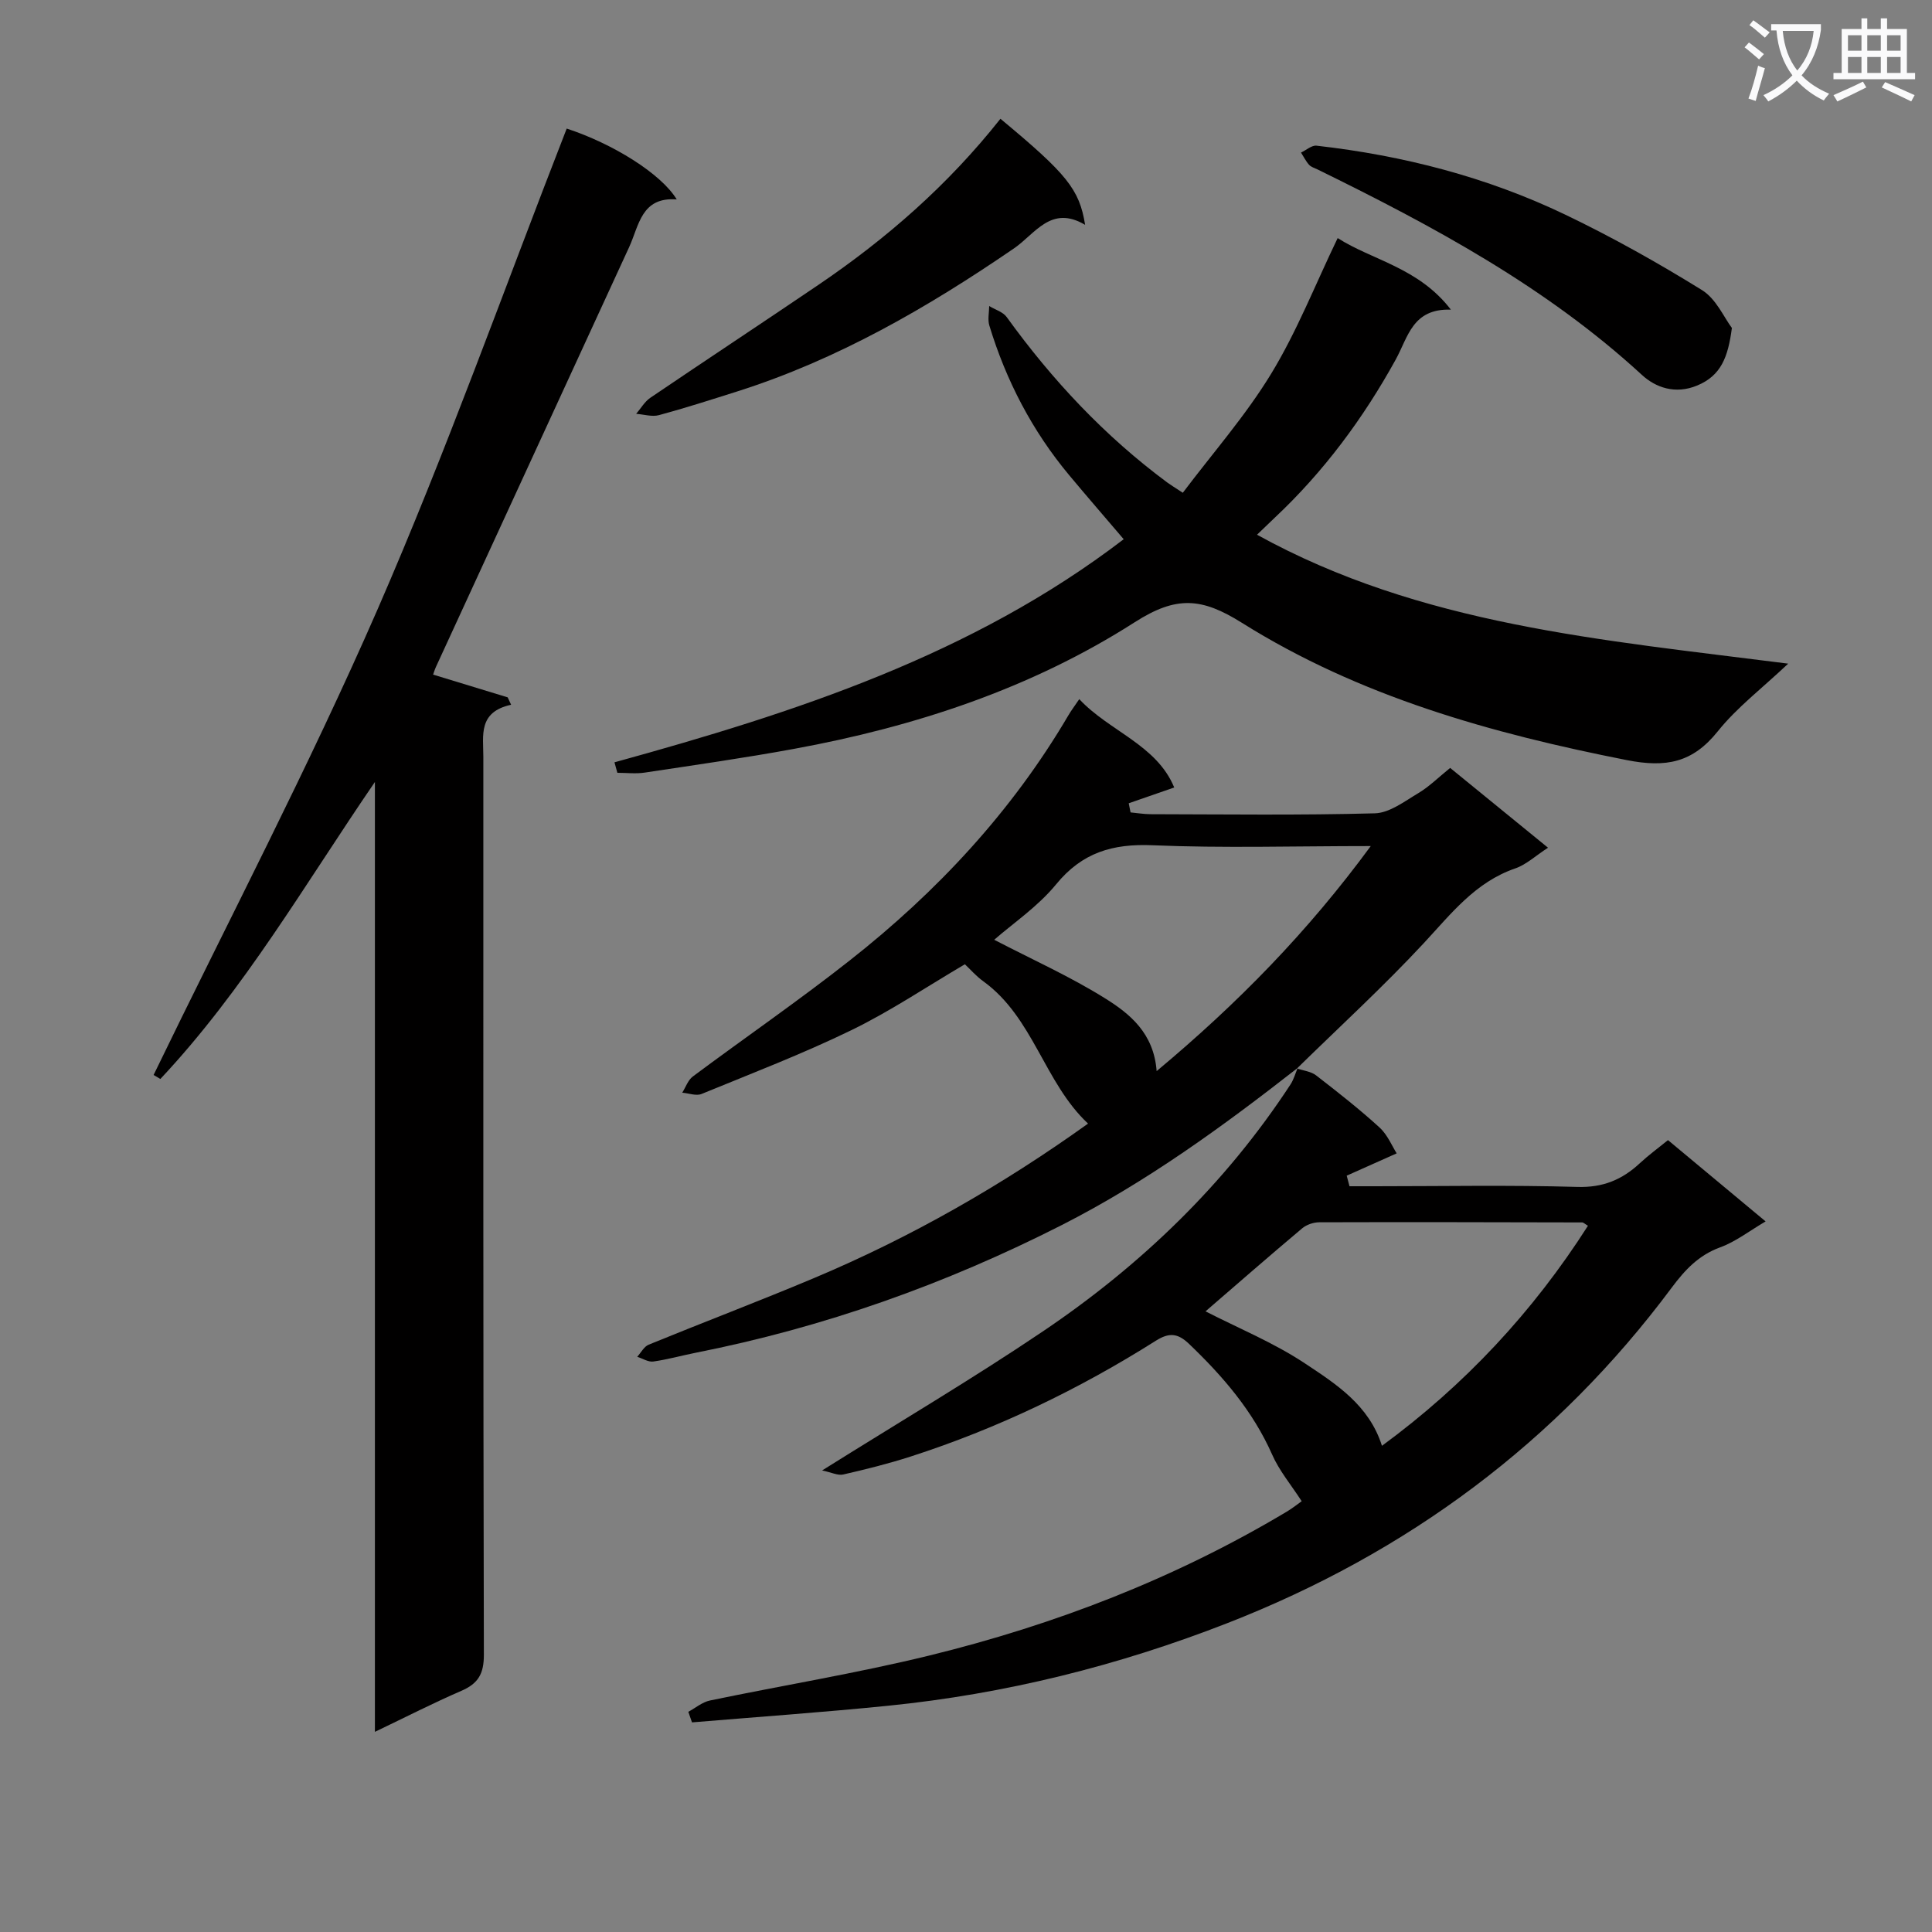
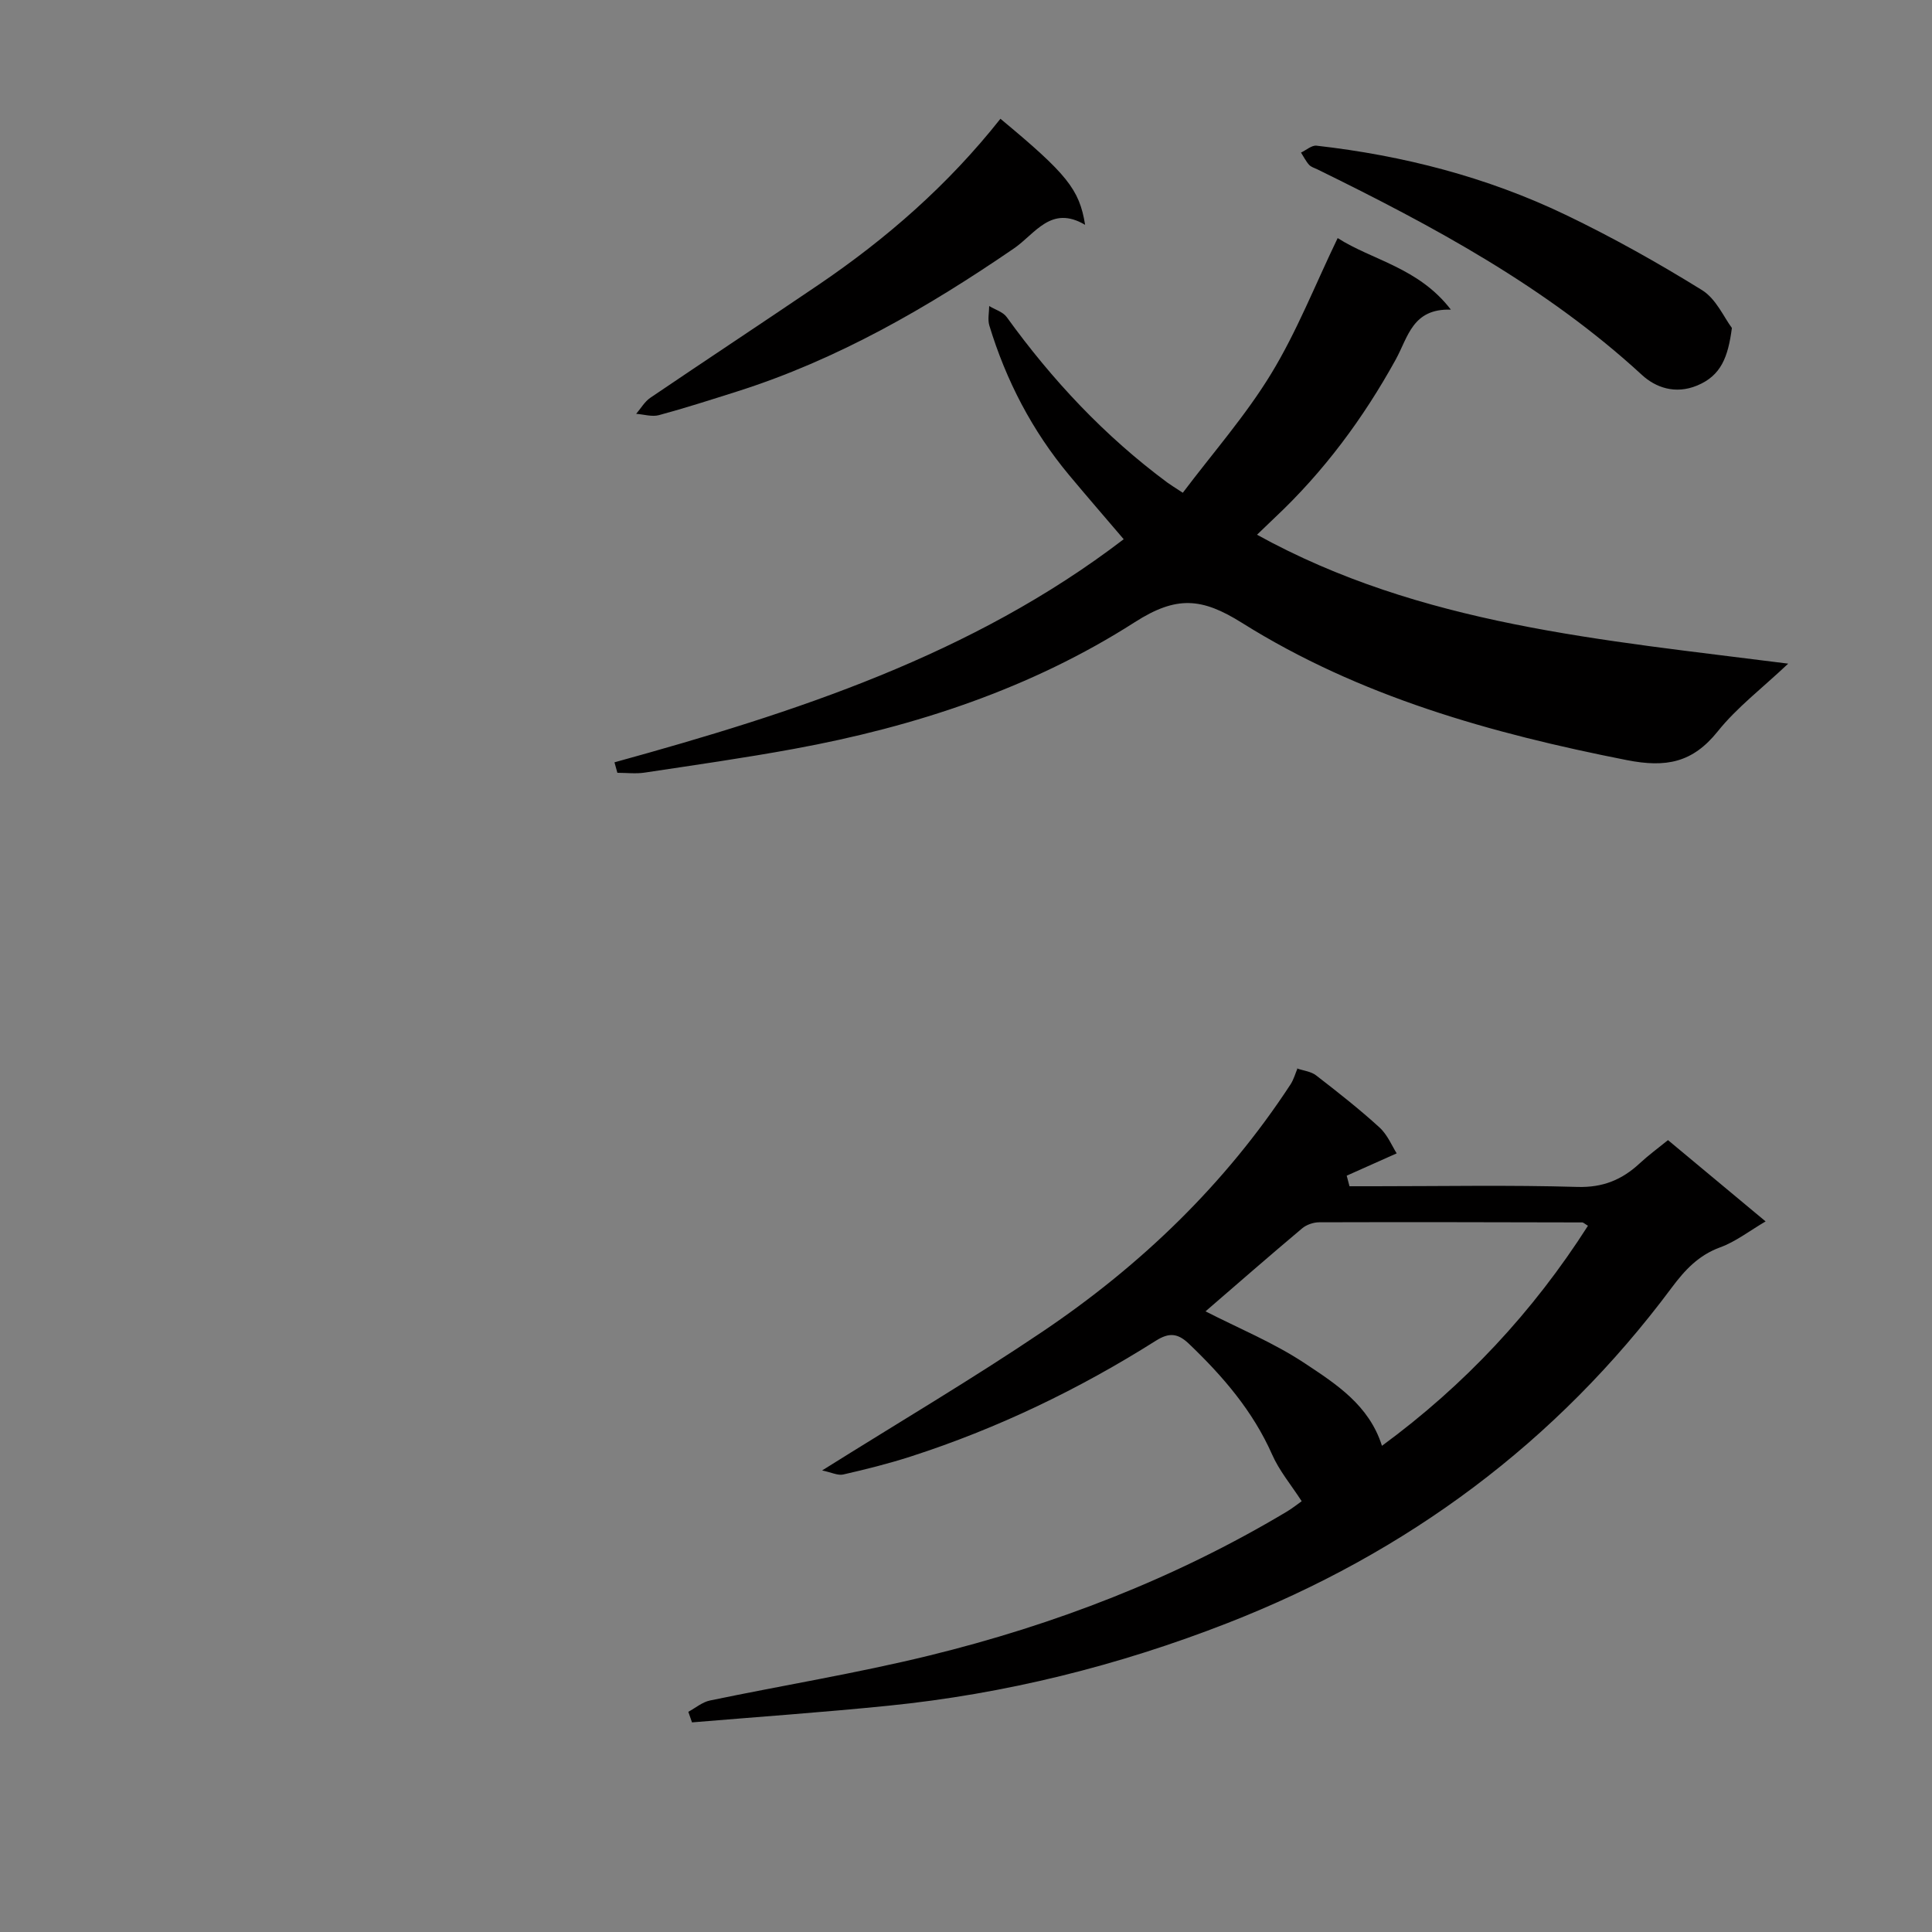
<svg xmlns="http://www.w3.org/2000/svg" enable-background="new 0 0 400 400" viewBox="0 0 400 400">
  <rect x="0" y="0" width="400" height="400" fill="#808080" stroke="none" />
-   <path d="m362.1 8.8c1.1.8 2.1 1.6 3.1 2.4l-1 1.1c-1.3-1.1-2.3-2-3-2.5zm1.9 4.8c.5.2.9.4 1.4.5-.6 2.3-1.3 4.5-1.9 6.8l-1.5-.5c.8-2.1 1.4-4.3 2-6.8zm-1-9.4c1.3.9 2.4 1.8 3.4 2.5l-1 1.1c-1.4-1.2-2.4-2.1-3.2-2.6zm3.7 2.2v-1.4h10.3v1.2c-.5 3.6-1.8 6.8-4 9.4 1.5 1.6 3.4 2.8 5.7 3.8-.3.4-.7.8-1.1 1.4-2.3-1.1-4.1-2.5-5.6-4.1-1.6 1.6-3.6 3.1-5.9 4.3-.3-.5-.7-.9-1-1.3 2.4-1.1 4.4-2.5 6-4.1-1.9-2.5-3-5.6-3.3-9.3h-1.1zm8.8 0h-6.4c.3 3.3 1.3 6 3 8.2 2-2.3 3.1-5.1 3.4-8.2z" fill="#fafafb" />
-   <path d="m385.3 3.8h1.3v2.2h2.8v-2.2h1.3v2.2h4.1v9.1h1.7v1.3h-16.9v-1.3h1.7v-9.1h4.1v-2.2zm.4 13.1.7 1.2c-1.8.9-3.8 1.9-6 2.9-.2-.4-.5-.8-.8-1.3 2.3-1 4.3-1.9 6.1-2.8zm-3.1-6.4h2.8v-3.2h-2.8zm0 4.6h2.8v-3.3h-2.8zm4-4.6h2.8v-3.2h-2.8zm0 4.6h2.8v-3.3h-2.8zm3.7 1.9c2.1.9 4.1 1.8 6.1 2.7l-.7 1.3c-2.2-1.1-4.2-2-6.1-2.9zm3.2-9.7h-2.8v3.2h2.8zm-2.8 7.8h2.8v-3.3h-2.8z" fill="#fafafb" />
  <g fill="#010000">
-     <path d="m117.33 26.62c9.49 3.1 19.53 9.31 22.78 14.67-7.35-.57-7.79 5.4-9.86 9.89-13.33 28.96-26.67 57.92-39.99 86.89-.26.56-.43 1.16-.59 1.6 5.27 1.61 10.35 3.16 15.44 4.71.24.51.47 1.02.71 1.53-6.87 1.5-5.75 6.36-5.75 10.76 0 61.97-.04 123.95.11 185.92.01 3.95-1.17 5.97-4.66 7.48-5.75 2.48-11.34 5.35-17.9 8.49 0-66.09 0-131.37 0-196.66-14.46 21.11-27.07 43.02-44.42 61.49-.47-.28-.93-.55-1.4-.83 15.54-32.08 32.1-63.71 46.35-96.35 14.25-32.67 26.2-66.33 39.18-99.59z" />
    <path d="m268.55 221.22c1.33.46 2.89.61 3.94 1.43 4.47 3.46 8.94 6.96 13.11 10.77 1.69 1.54 2.63 3.91 3.57 5.37-3.85 1.72-7.1 3.17-10.35 4.62.19.73.39 1.46.58 2.19h5.22c13.99 0 27.99-.27 41.97.14 5.28.16 9.24-1.49 12.9-4.89 1.81-1.68 3.82-3.15 5.85-4.8 6.73 5.6 13.22 11 20.21 16.83-3.39 1.99-6.2 4.2-9.39 5.36-4.49 1.64-7.32 4.69-10.07 8.38-23.86 32.04-54.74 54.88-91.87 69.39-22.69 8.87-46.14 14.71-70.38 17.15-13.5 1.36-27.05 2.31-40.57 3.44-.25-.73-.5-1.46-.76-2.19 1.49-.8 2.89-2.01 4.48-2.34 15.1-3.14 30.36-5.63 45.33-9.29 26.06-6.38 50.94-15.97 74.06-29.79 1.24-.74 2.38-1.66 3.12-2.18-2.19-3.39-4.64-6.3-6.11-9.64-3.99-9.03-10.21-16.24-17.24-22.96-2.32-2.21-4.11-2.35-6.84-.63-15.94 10.07-32.84 18.2-50.8 23.99-4.57 1.47-9.25 2.64-13.94 3.71-1.11.25-2.43-.44-4.36-.84 15.98-10.02 31.15-18.97 45.72-28.8 20.31-13.7 37.75-30.48 51.25-51.11.68-1.04 1.01-2.3 1.5-3.45zm-18.96 50.28c6.78 3.48 14.12 6.48 20.59 10.78 6.42 4.26 13.27 8.62 15.94 17.06 17.17-12.61 31.27-27.74 42.65-45.56-.68-.4-.94-.69-1.2-.69-18.14-.04-36.28-.09-54.41-.03-1.21 0-2.66.49-3.57 1.26-6.86 5.77-13.61 11.66-20 17.18z" />
-     <path d="m268.71 221.07c-15.46 12.09-31.28 23.61-48.87 32.56-24.11 12.26-49.31 21.21-75.84 26.45-2.92.58-5.81 1.4-8.75 1.81-1.04.14-2.21-.63-3.32-.98.78-.86 1.4-2.11 2.37-2.51 11.37-4.65 22.87-9.01 34.19-13.77 20.15-8.47 39.01-19.27 56.78-32-9.08-8.49-11.31-21.98-21.71-29.48-1.47-1.06-2.68-2.46-3.79-3.51-7.96 4.68-15.43 9.72-23.45 13.62-10.11 4.92-20.65 8.96-31.06 13.23-1.11.46-2.66-.15-4.01-.26.72-1.14 1.19-2.61 2.2-3.36 10.8-8.05 21.91-15.69 32.48-24.02 18.05-14.2 33.54-30.8 45.25-50.72.58-1 1.29-1.92 2.27-3.38 6.29 6.71 16 9.43 19.66 18.29-3.49 1.21-6.45 2.24-9.42 3.27.13.63.25 1.26.38 1.89 1.37.13 2.74.36 4.11.37 15.49.03 30.99.24 46.46-.18 3.05-.08 6.15-2.48 9.01-4.18 2.25-1.34 4.16-3.26 6.59-5.22 6.73 5.48 13.34 10.87 20.26 16.52-2.58 1.67-4.5 3.5-6.77 4.28-8.29 2.85-13.28 9.38-18.94 15.47-8.37 9-17.46 17.33-26.26 25.95.02.01.18-.14.18-.14zm-29.24.69c16.81-14.03 31.29-28.83 44.33-46.59-15.94 0-30.59.45-45.18-.17-8.27-.35-14.57 1.5-19.97 8.1-3.78 4.61-8.94 8.08-12.81 11.47 7.85 4.08 15.73 7.61 22.98 12.14 5.09 3.18 10.06 7.18 10.65 15.05z" />
    <path d="m127.22 157.83c37.36-10.3 74.02-22.15 105.43-46.19-3.85-4.52-7.61-8.85-11.28-13.25-7.66-9.18-13.07-19.59-16.54-31-.37-1.23-.04-2.68-.03-4.03 1.23.75 2.85 1.21 3.63 2.29 9.42 13.05 20.3 24.66 33.26 34.26.65.48 1.35.9 3.2 2.11 6.2-8.23 13.02-15.98 18.3-24.66 5.31-8.72 9.09-18.38 13.76-28.07 7.12 4.58 16.74 6.09 23.44 14.82-7.96-.27-8.86 5.68-11.42 10.33-6.7 12.15-14.89 23.21-25.05 32.75-1.18 1.11-2.33 2.24-3.67 3.52 33.94 18.73 71.33 21.75 109.98 26.69-5.45 5.14-10.63 9.08-14.58 14.01-5.21 6.5-10.67 7.57-18.85 5.96-28.05-5.53-55.34-13.16-79.67-28.42-8.31-5.21-13.55-5.66-22.19-.13-21.43 13.72-45.48 21.63-70.52 26.22-10.27 1.89-20.62 3.36-30.95 4.92-1.84.28-3.76.04-5.65.04-.19-.72-.4-1.45-.6-2.17z" />
    <path d="m207.13 24.59c13.77 11.44 16.35 14.59 17.53 21.96-7.06-4.18-10.3 1.84-14.73 4.88-17.88 12.25-36.52 23.02-57.32 29.62-5.37 1.7-10.74 3.43-16.18 4.9-1.44.39-3.14-.16-4.72-.27.97-1.12 1.75-2.52 2.94-3.33 11.55-7.83 23.21-15.52 34.76-23.35 14.11-9.57 26.85-20.67 37.72-34.41z" />
    <path d="m358.57 67.9c-.8 6.06-2.24 9.85-7.17 11.91-4.58 1.91-8.66.39-11.45-2.18-19.86-18.27-43.25-30.82-67.19-42.56-.6-.29-1.32-.49-1.73-.95-.67-.74-1.12-1.68-1.67-2.53 1.07-.5 2.21-1.54 3.21-1.43 17.93 2.03 35.26 6.49 51.54 14.3 9.71 4.66 19.15 9.95 28.3 15.62 2.92 1.82 4.57 5.73 6.16 7.82z" />
  </g>
</svg>